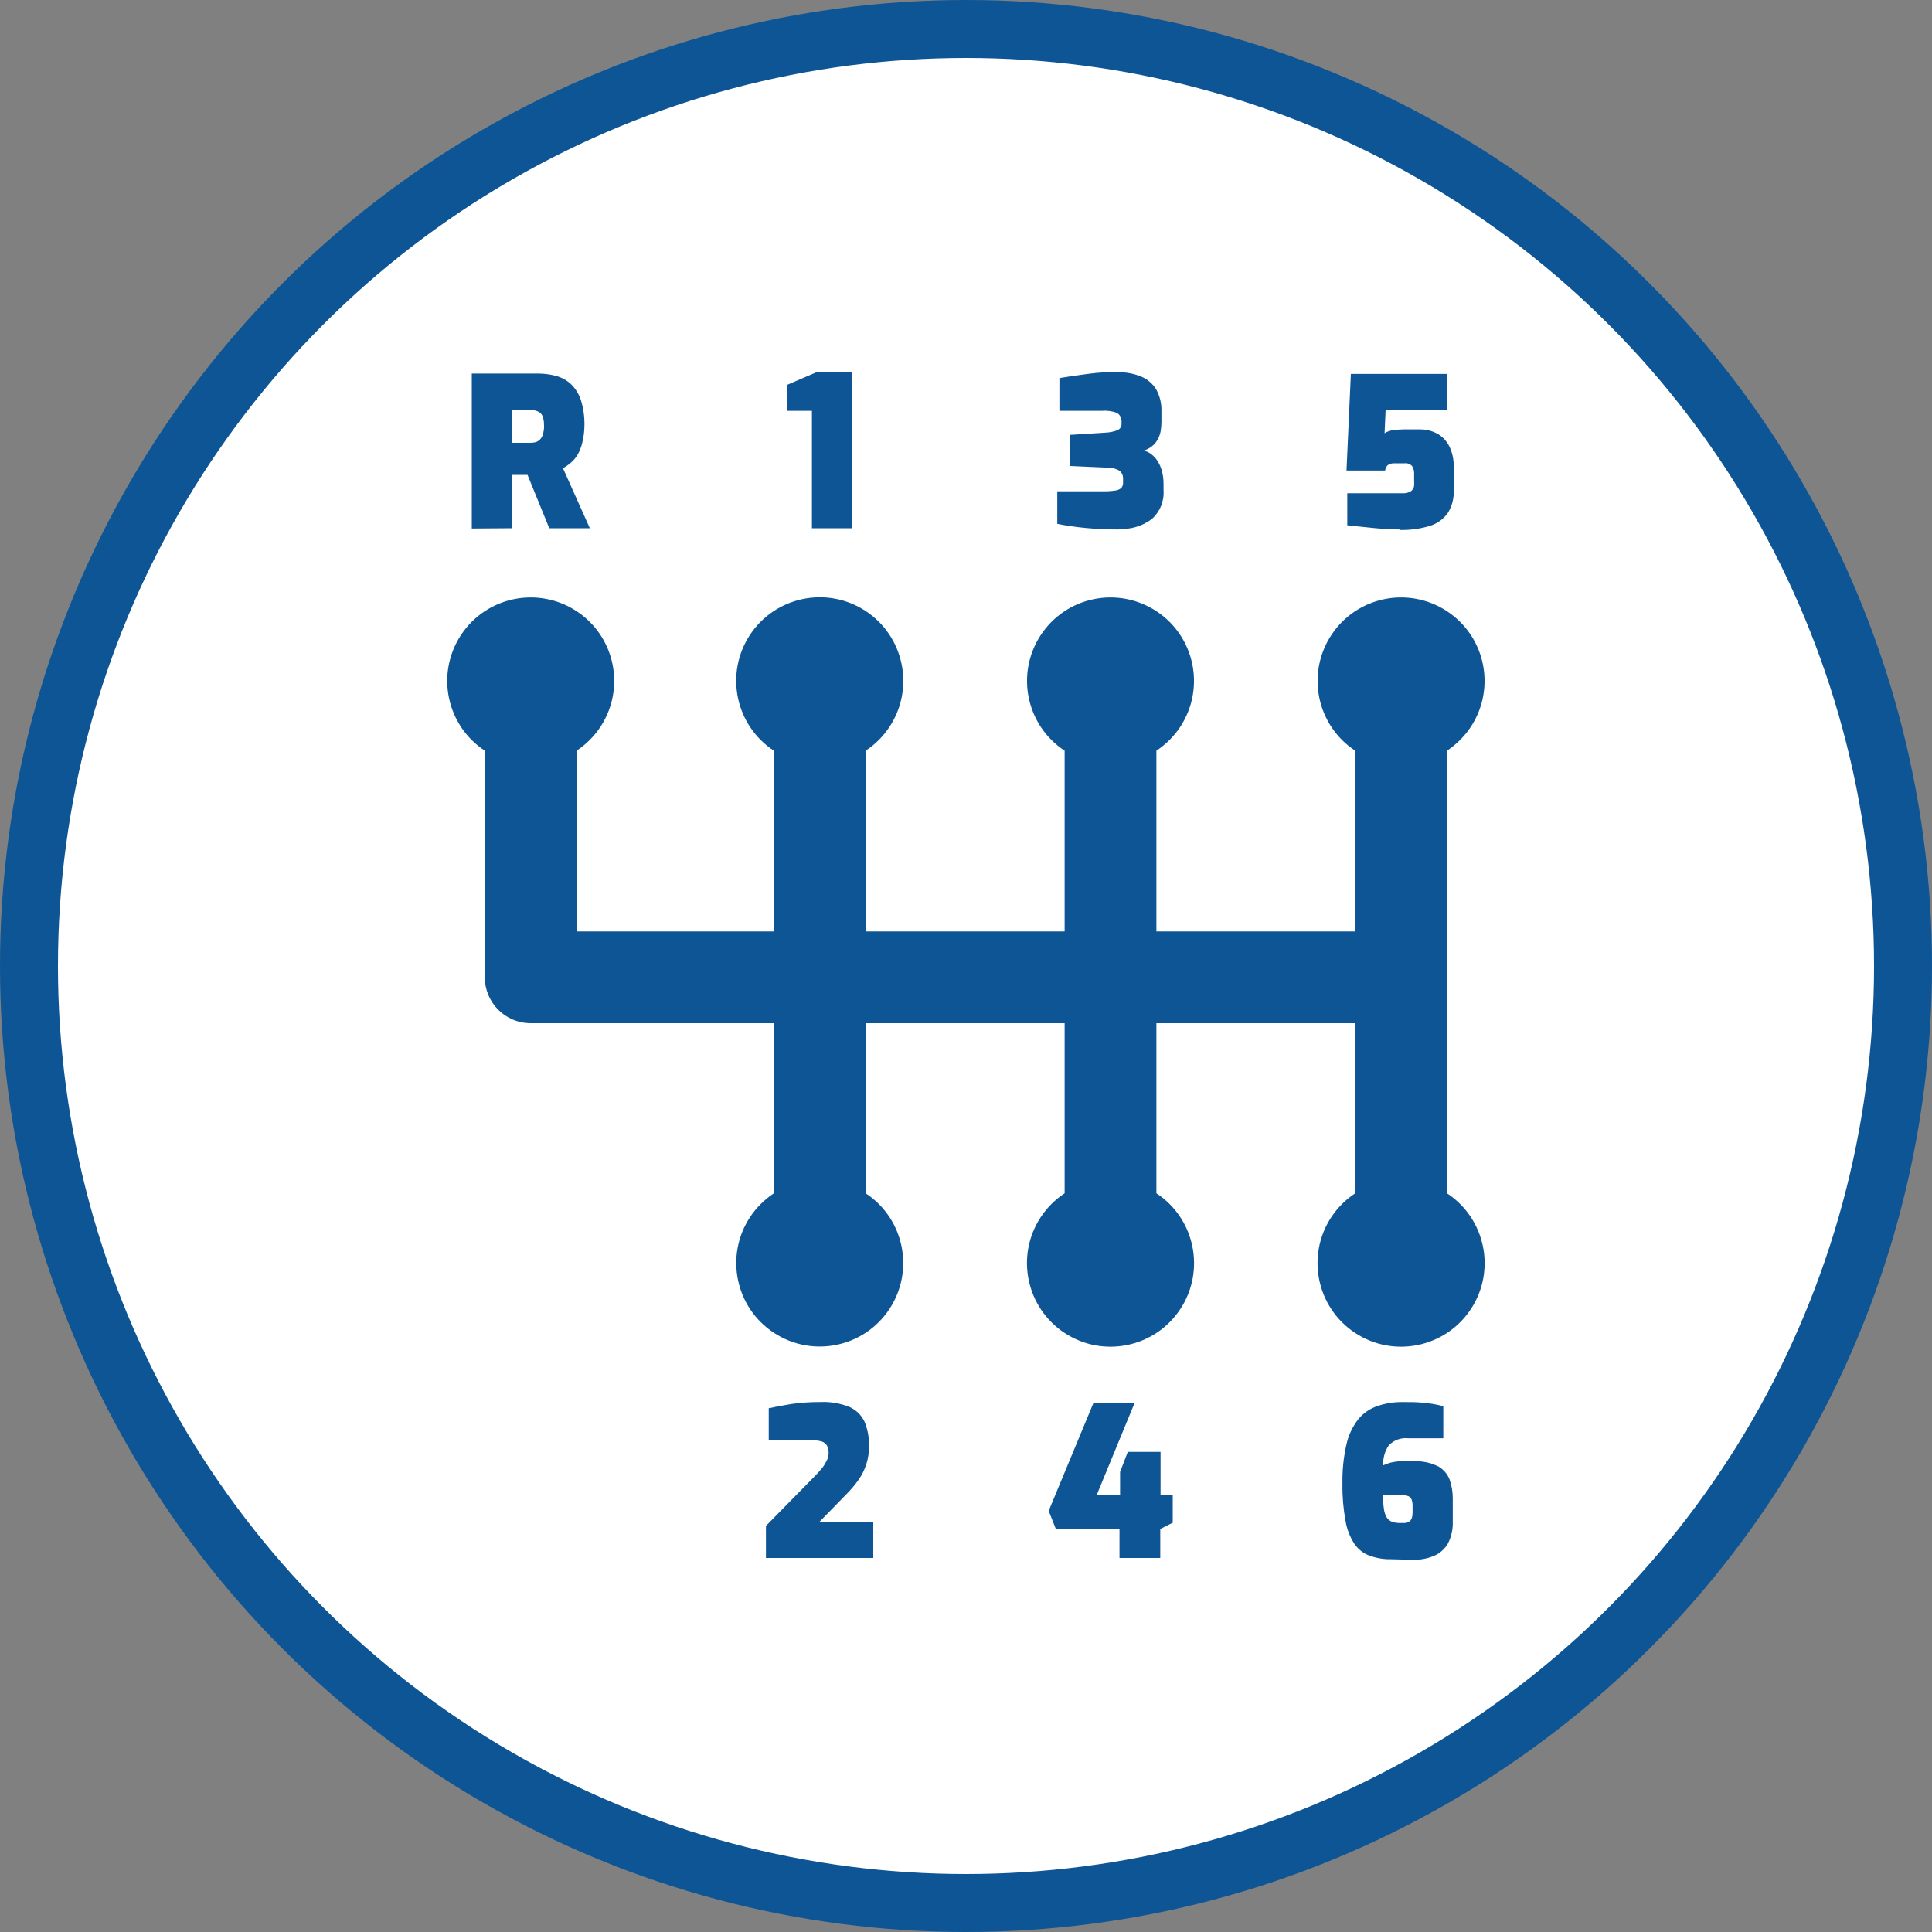
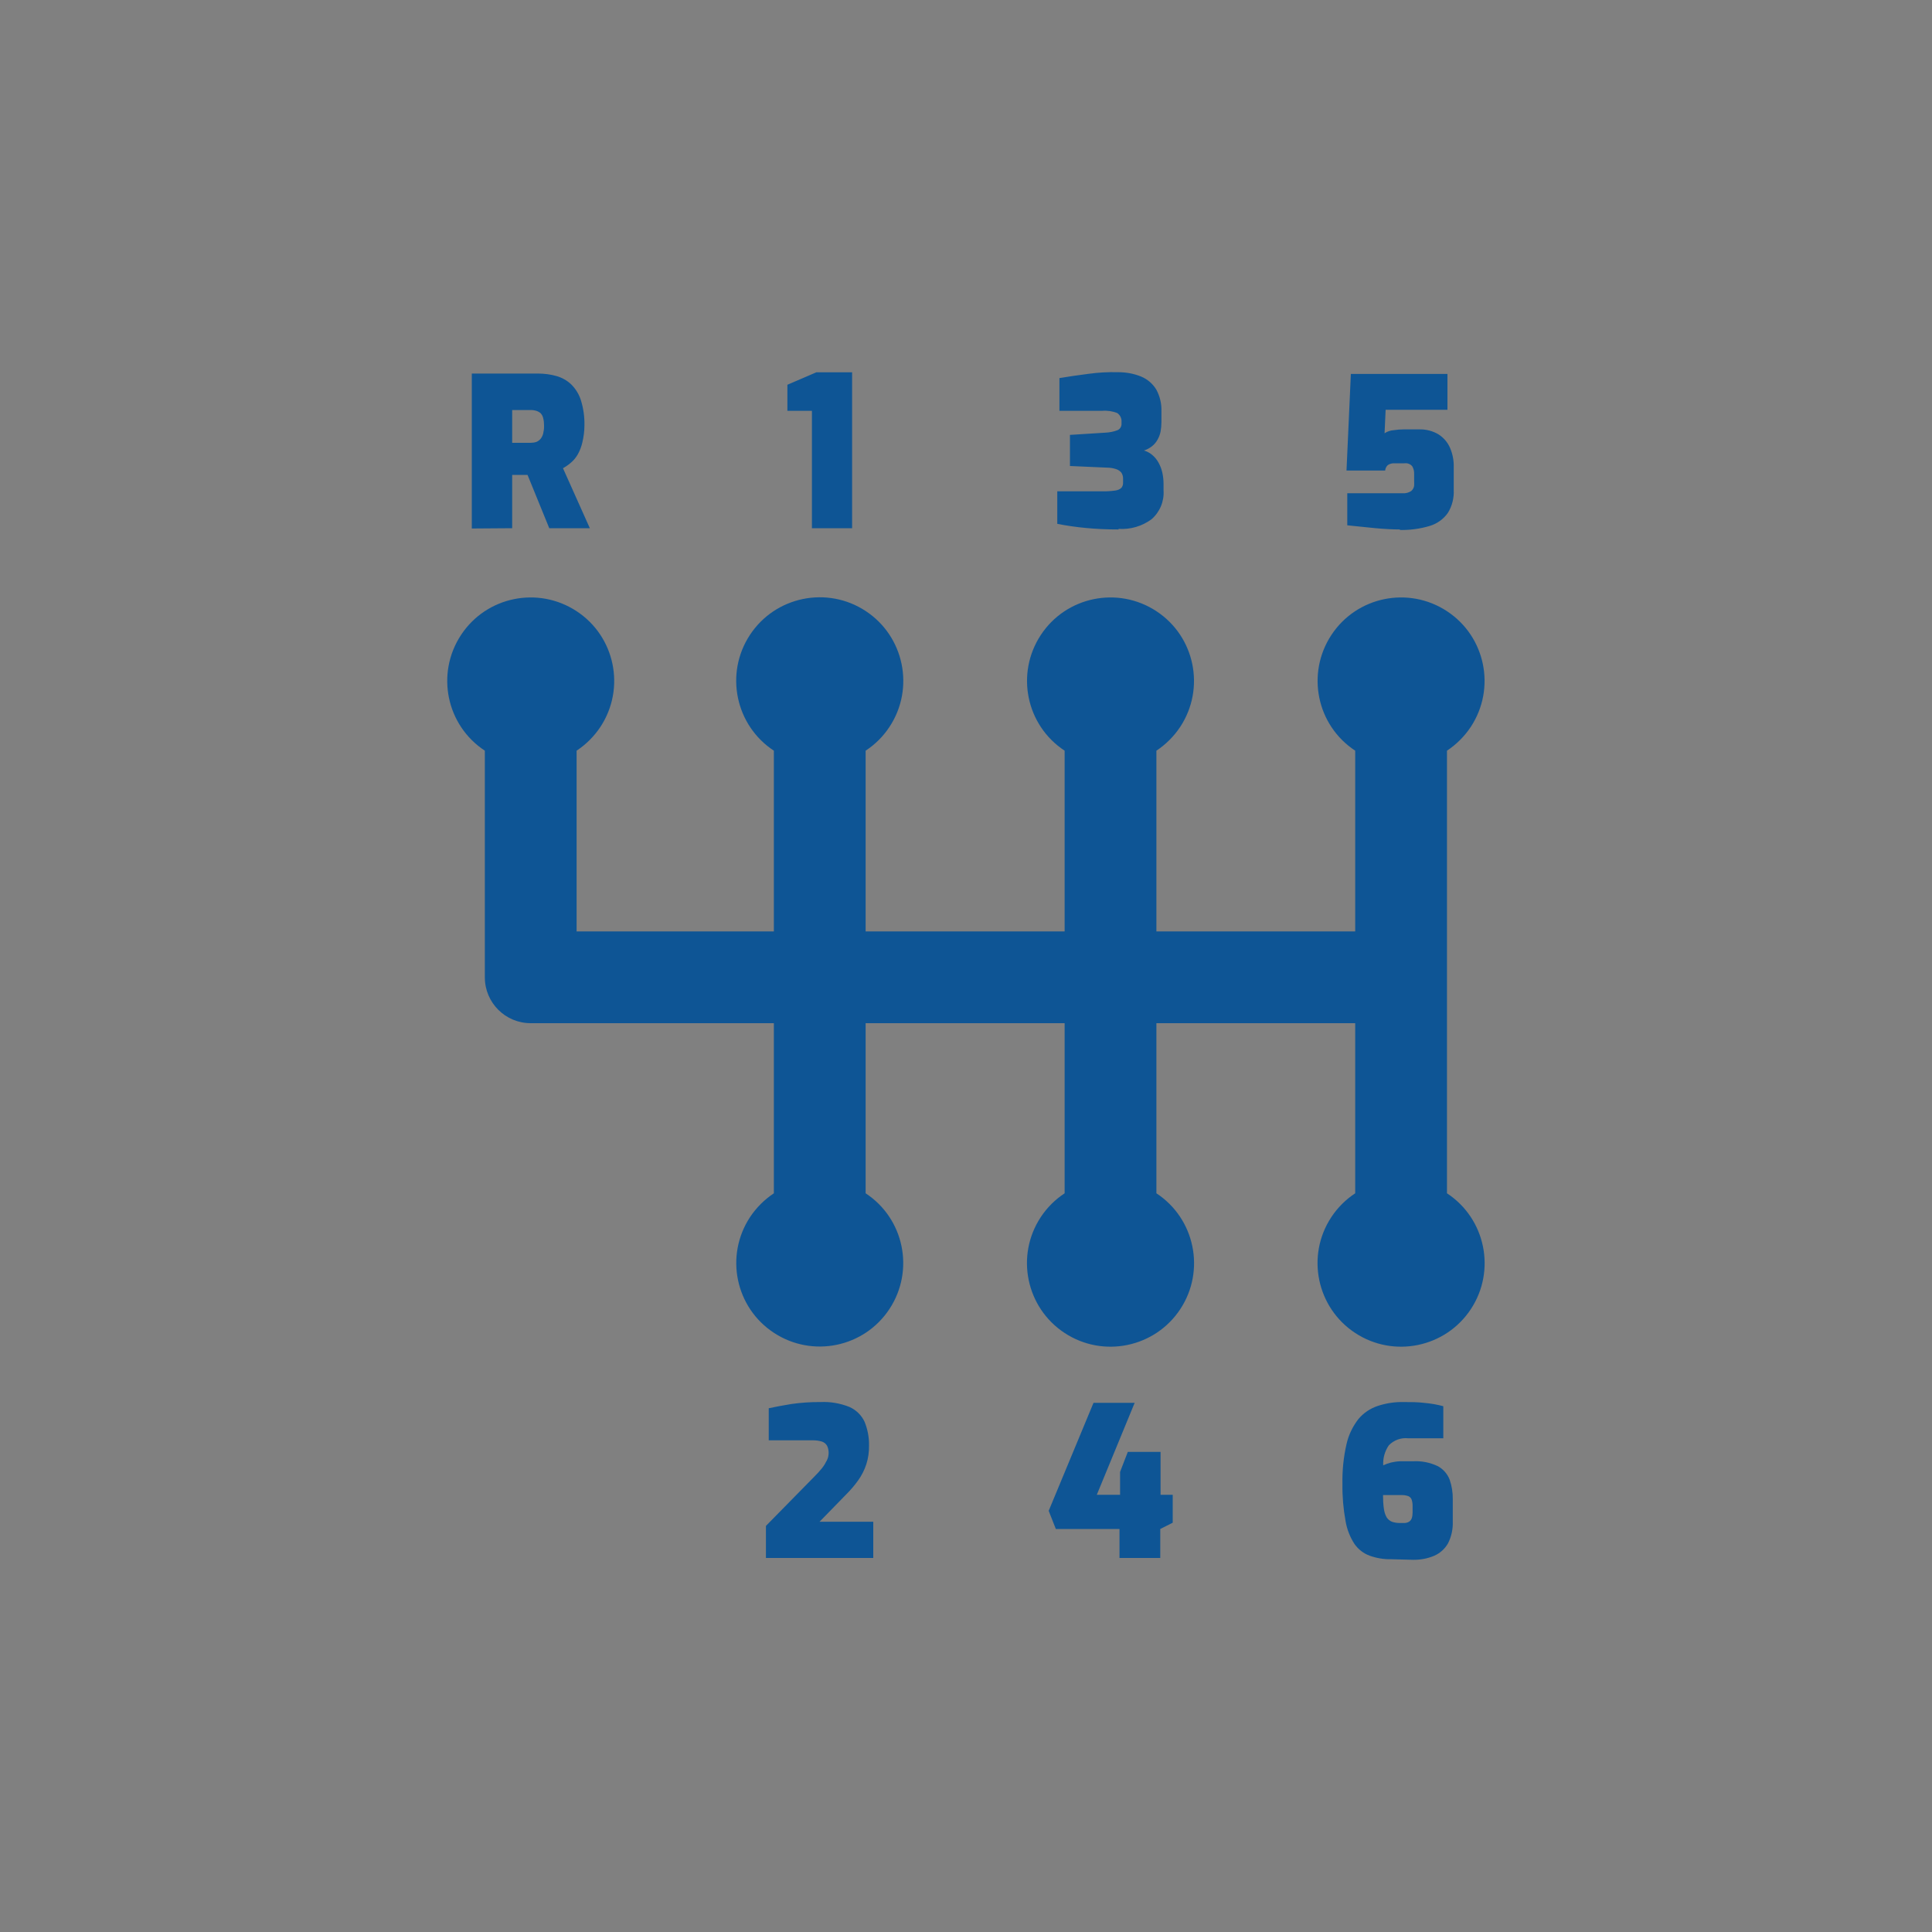
<svg xmlns="http://www.w3.org/2000/svg" id="Warstwa_1" data-name="Warstwa 1" viewBox="0 0 200 200">
  <rect x="0" y="0" width="200" height="200" fill="#808080" stroke="none" />
  <defs>
    <style>
      .cls-1 {
        fill: #ffffff;
        stroke: #0e5595;
        stroke-width: 6px;
      }

      .cls-2 {
        stroke-width: 0px;
      }

      .cls-2 {
        fill: #0e5595;
        fill-rule: evenodd;
      }
    </style>
  </defs>
-   <circle class="cls-1" cx="100" cy="100" r="97" />
  <path class="cls-2" d="M89.61,77.71v18.71h20.6v-18.71c-3.99-2.62-5.09-7.98-2.47-11.97s7.98-5.09,11.97-2.47c3.99,2.62,5.09,7.98,2.47,11.97-.65.98-1.49,1.82-2.47,2.47v18.71h20.58v-18.71c-3.99-2.62-5.09-7.98-2.47-11.97s7.98-5.09,11.97-2.47c3.99,2.62,5.09,7.98,2.47,11.97-.65.98-1.49,1.82-2.47,2.47v45.82c3.99,2.62,5.1,7.99,2.48,11.98-2.62,3.99-7.99,5.1-11.98,2.48s-5.1-7.99-2.48-11.98c.65-.99,1.49-1.83,2.48-2.48v-17.61h-20.58v17.61c3.99,2.62,5.1,7.99,2.48,11.98-2.62,3.99-7.99,5.1-11.98,2.48-3.99-2.62-5.1-7.99-2.48-11.98.65-.99,1.49-1.83,2.48-2.48v-17.61h-20.6v17.61c3.99,2.62,5.09,7.98,2.47,11.97s-7.98,5.09-11.97,2.47-5.09-7.98-2.47-11.97c.65-.98,1.49-1.82,2.47-2.47v-17.61h-25.17c-2.62,0-4.74-2.11-4.75-4.73,0,0,0-.01,0-.02v-23.46c-3.99-2.62-5.09-7.98-2.47-11.97,2.62-3.99,7.98-5.09,11.97-2.47,3.99,2.62,5.09,7.98,2.47,11.97-.65.98-1.49,1.82-2.47,2.47v18.71h20.42v-18.71c-3.99-2.62-5.1-7.99-2.48-11.98,2.62-3.99,7.99-5.1,11.98-2.48,3.99,2.62,5.1,7.99,2.48,11.98-.65.99-1.49,1.83-2.48,2.48ZM48.84,54.71v-16.04h6.83c.66,0,1.31.08,1.94.26.57.16,1.1.46,1.53.87.46.46.81,1.03,1,1.65.26.84.38,1.72.36,2.6,0,.58-.08,1.16-.21,1.73-.1.43-.25.85-.47,1.24-.18.32-.41.61-.69.85-.26.23-.55.43-.85.6l2.78,6.21h-4.2l-2.25-5.52h-1.59v5.52l-4.18.03ZM53.02,45.84h1.9c.2,0,.41-.03.6-.09.17-.07.32-.18.44-.32.13-.16.22-.35.27-.55.06-.26.1-.53.09-.8,0-.27-.02-.54-.09-.8-.04-.19-.14-.37-.27-.51-.13-.11-.28-.19-.44-.24-.19-.06-.4-.09-.6-.08h-1.9v3.39ZM144.02,161.41c-.76.02-1.51-.11-2.22-.36-.64-.23-1.19-.66-1.58-1.21-.47-.72-.79-1.54-.93-2.39-.23-1.26-.34-2.54-.32-3.82-.03-1.39.11-2.78.42-4.13.21-.95.64-1.84,1.24-2.61.53-.63,1.22-1.09,2-1.35.85-.28,1.75-.42,2.65-.4.76,0,1.49,0,2.21.09.65.06,1.29.17,1.92.34v3.32h-3.64c-.74-.08-1.48.19-2,.73-.42.61-.62,1.33-.58,2.07.26-.12.53-.22.81-.29.31-.07.62-.12.94-.13h1.34c.89-.05,1.77.13,2.57.51.56.31.99.8,1.22,1.4.22.64.33,1.32.32,2v2.32c.03.79-.14,1.58-.5,2.28-.33.57-.83,1.02-1.44,1.28-.69.29-1.43.42-2.17.41l-2.26-.06ZM144.89,157.66h.41c.2.01.39-.03.56-.13.14-.09.24-.23.29-.38.06-.19.08-.39.08-.59v-.6c.01-.25-.02-.49-.1-.73-.06-.16-.18-.28-.34-.35-.23-.08-.48-.12-.72-.11h-1.9c0,.47.02.95.09,1.42.04.31.13.62.29.89.13.2.32.36.54.45.26.09.53.13.81.13h0ZM115.89,161.28v-3h-6.59l-.74-1.88,4.64-11.18h4.26l-3.92,9.52h2.41v-2.37l.8-2.07h3.39v4.44h1.26v2.89l-1.29.65v3h-4.22ZM79.29,161.28v-3.32l5-5.09c.28-.28.55-.57.8-.88.2-.25.36-.52.5-.8.13-.24.19-.52.19-.79,0-.26-.05-.52-.17-.75-.12-.2-.31-.35-.53-.42-.3-.09-.61-.13-.92-.13h-4.58v-3.32c.71-.15,1.49-.3,2.36-.44.99-.14,2-.21,3-.2,1.03-.05,2.05.13,3,.51.69.31,1.24.85,1.56,1.53.32.79.48,1.63.46,2.48.01.65-.08,1.3-.28,1.92-.19.58-.46,1.12-.81,1.62-.38.54-.81,1.04-1.28,1.51l-2.75,2.82h5.56v3.75h-11.11ZM144.97,54.81c-.81,0-1.69-.05-2.66-.14l-2.84-.29v-3.32h5.69c.33.03.66-.05.93-.23.16-.14.27-.33.3-.54.01-.17.01-.35,0-.52v-.67c.02-.29-.05-.59-.2-.84-.2-.23-.49-.34-.79-.3h-1c-.26-.02-.52.04-.74.19-.16.15-.25.35-.27.56h-4l.45-10h10v3.71h-6.4l-.11,2.43c.29-.19.62-.3.96-.32.33-.05.67-.08,1-.08h1.63c.7-.02,1.4.16,2,.52.53.34.94.82,1.19,1.4.27.63.4,1.31.38,2v2.35c.04.84-.17,1.67-.61,2.38-.45.64-1.11,1.11-1.86,1.34-1.03.31-2.1.45-3.17.42l.12-.05ZM115.79,54.81c-1.15,0-2.26-.05-3.34-.15s-2.07-.25-3-.43v-3.37h4.7c.43.01.87-.02,1.3-.08.24-.03.46-.12.64-.28.12-.15.18-.35.17-.54v-.43c0-.22-.06-.44-.19-.62-.15-.17-.35-.3-.57-.36-.29-.09-.59-.14-.9-.14l-3.84-.17v-3.22l3.65-.23c.44-.02.87-.1,1.28-.26.27-.12.43-.4.41-.69v-.19c.02-.35-.15-.69-.44-.89-.5-.2-1.05-.28-1.59-.23h-4.4v-3.39c.94-.16,1.92-.3,3-.44,1.03-.14,2.06-.2,3.1-.17.82,0,1.63.15,2.38.46.64.27,1.19.74,1.55,1.34.38.7.56,1.48.53,2.27v1.09c0,.34-.03.67-.09,1-.06.3-.17.58-.32.84-.14.25-.33.48-.56.66-.25.2-.54.35-.84.45.33.09.64.26.9.49.25.22.46.48.62.78.17.31.3.65.38,1,.09.4.13.8.13,1.21v.63c.08,1.14-.38,2.25-1.24,3-.99.73-2.2,1.08-3.42,1v.06ZM84.05,54.68v-12.15h-2.54v-2.7l3-1.29h3.7v16.14h-4.16Z" />
</svg>